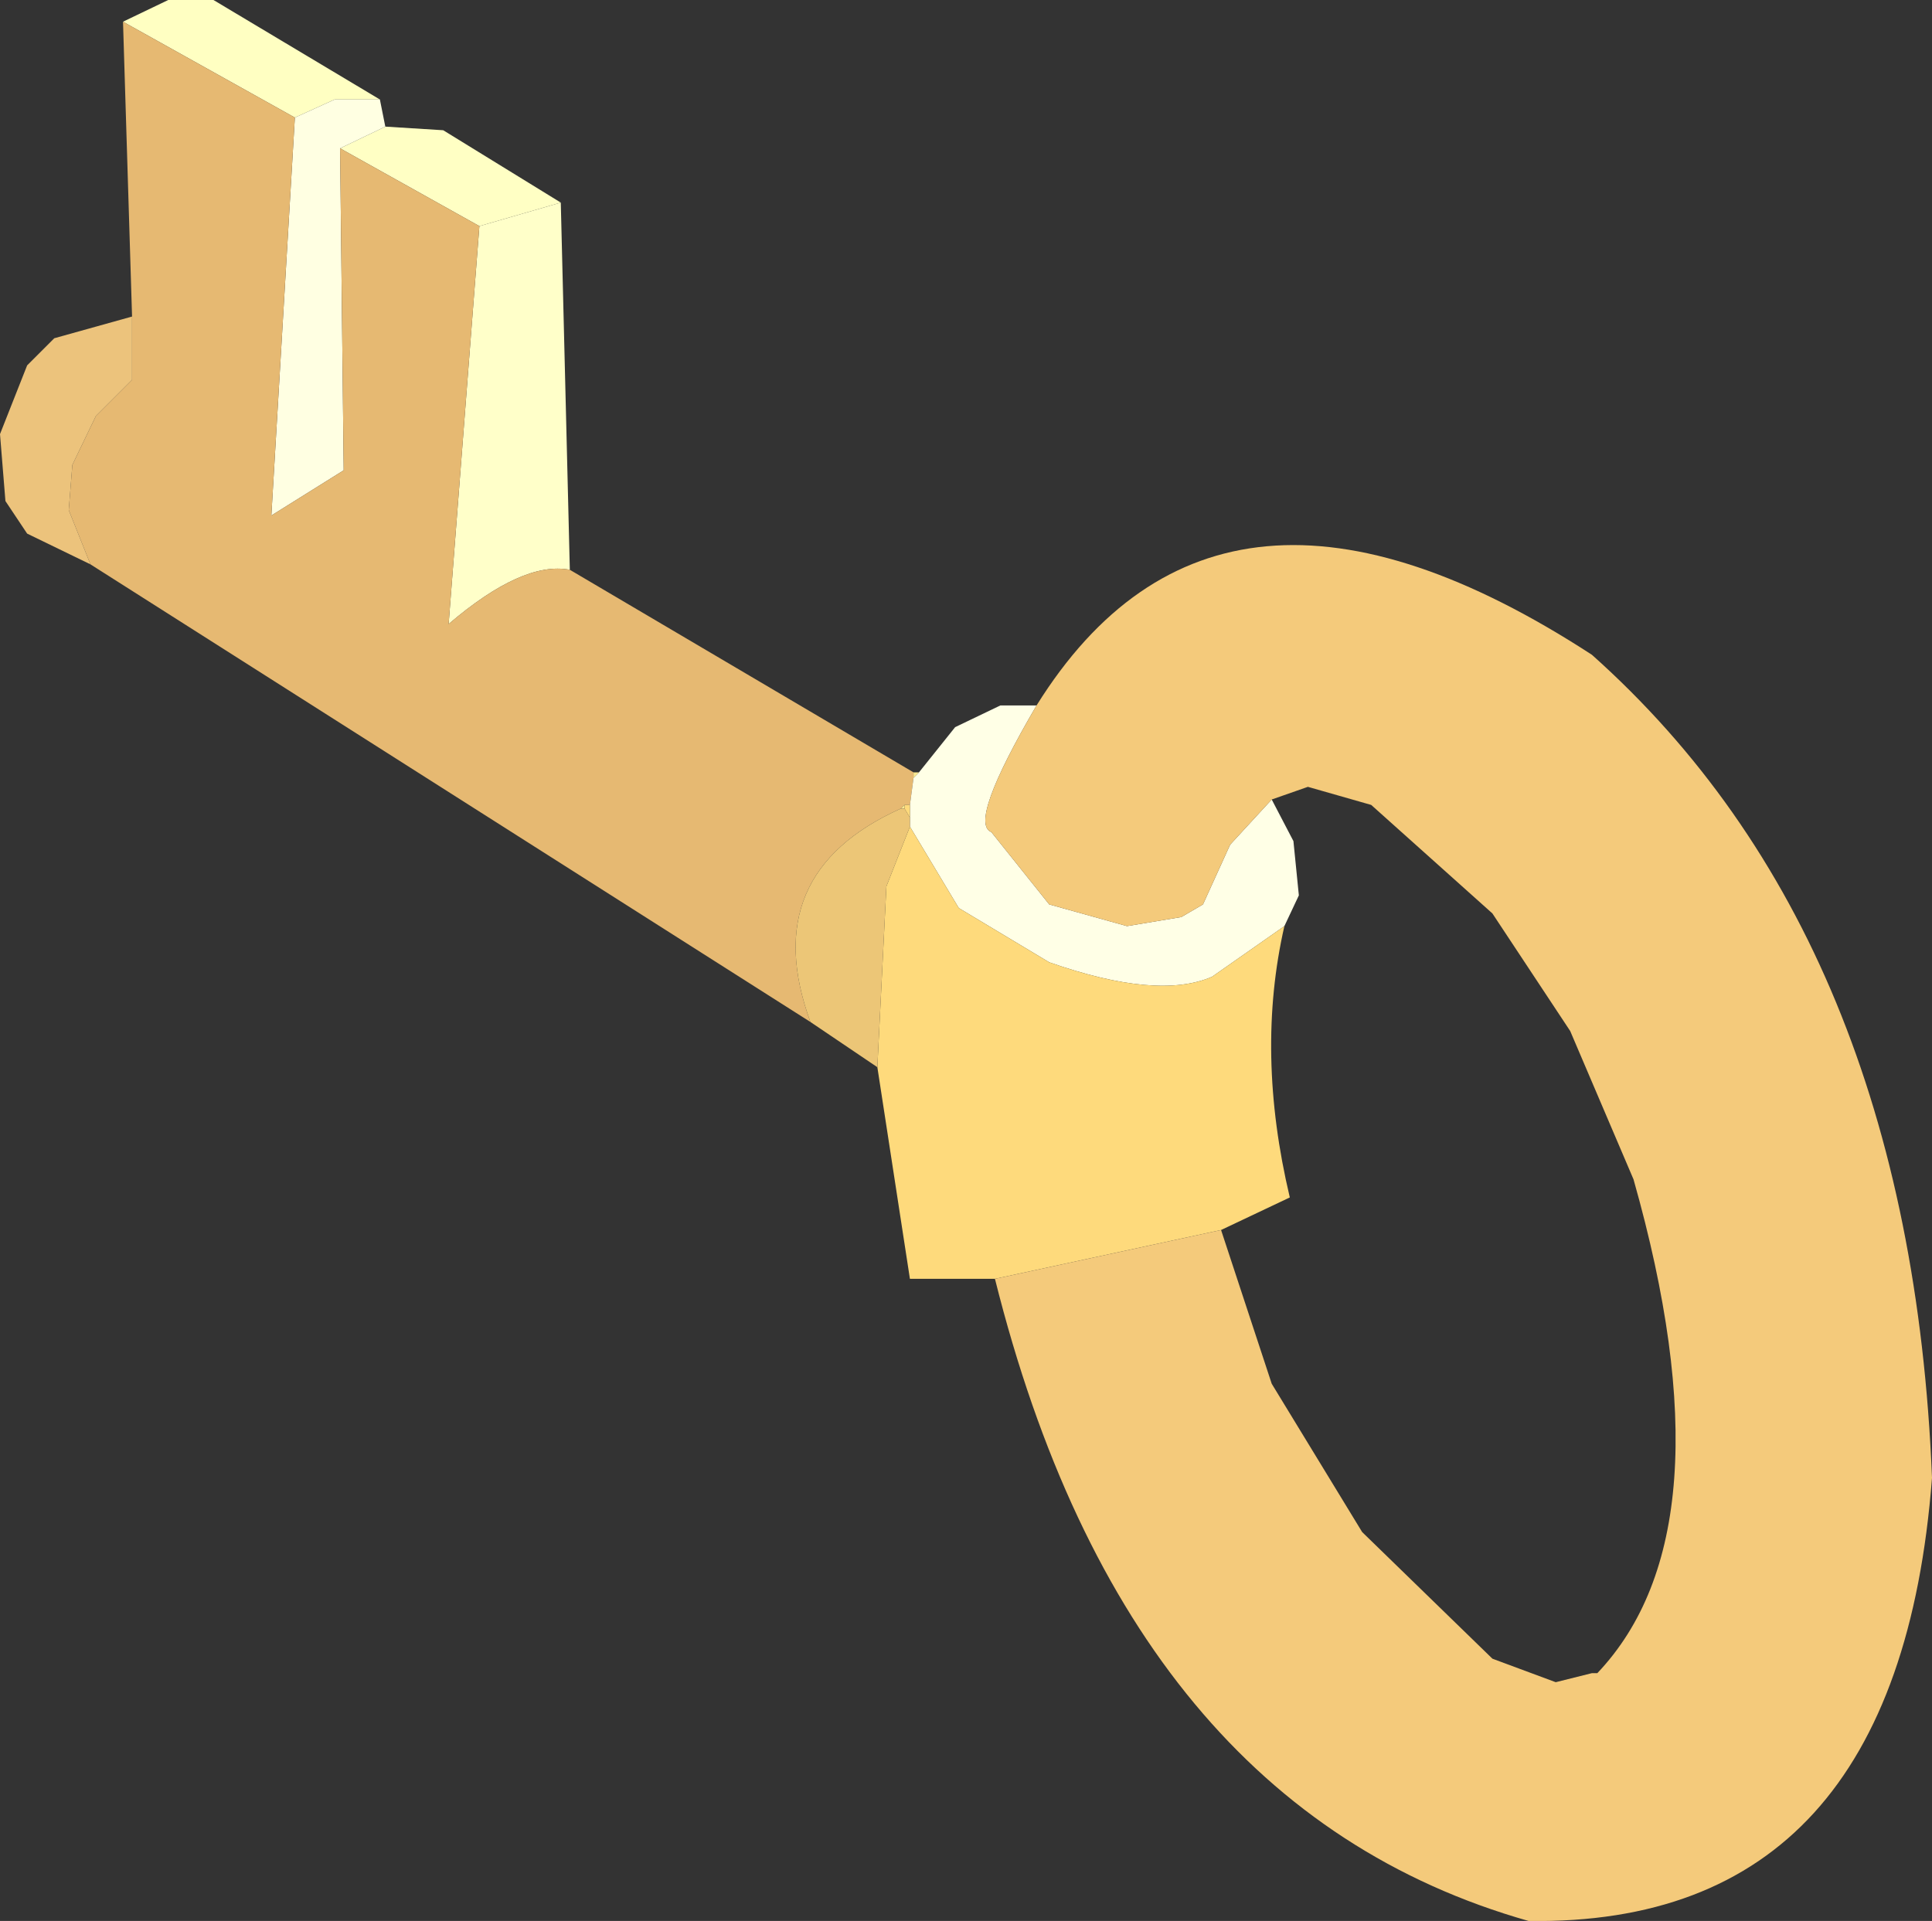
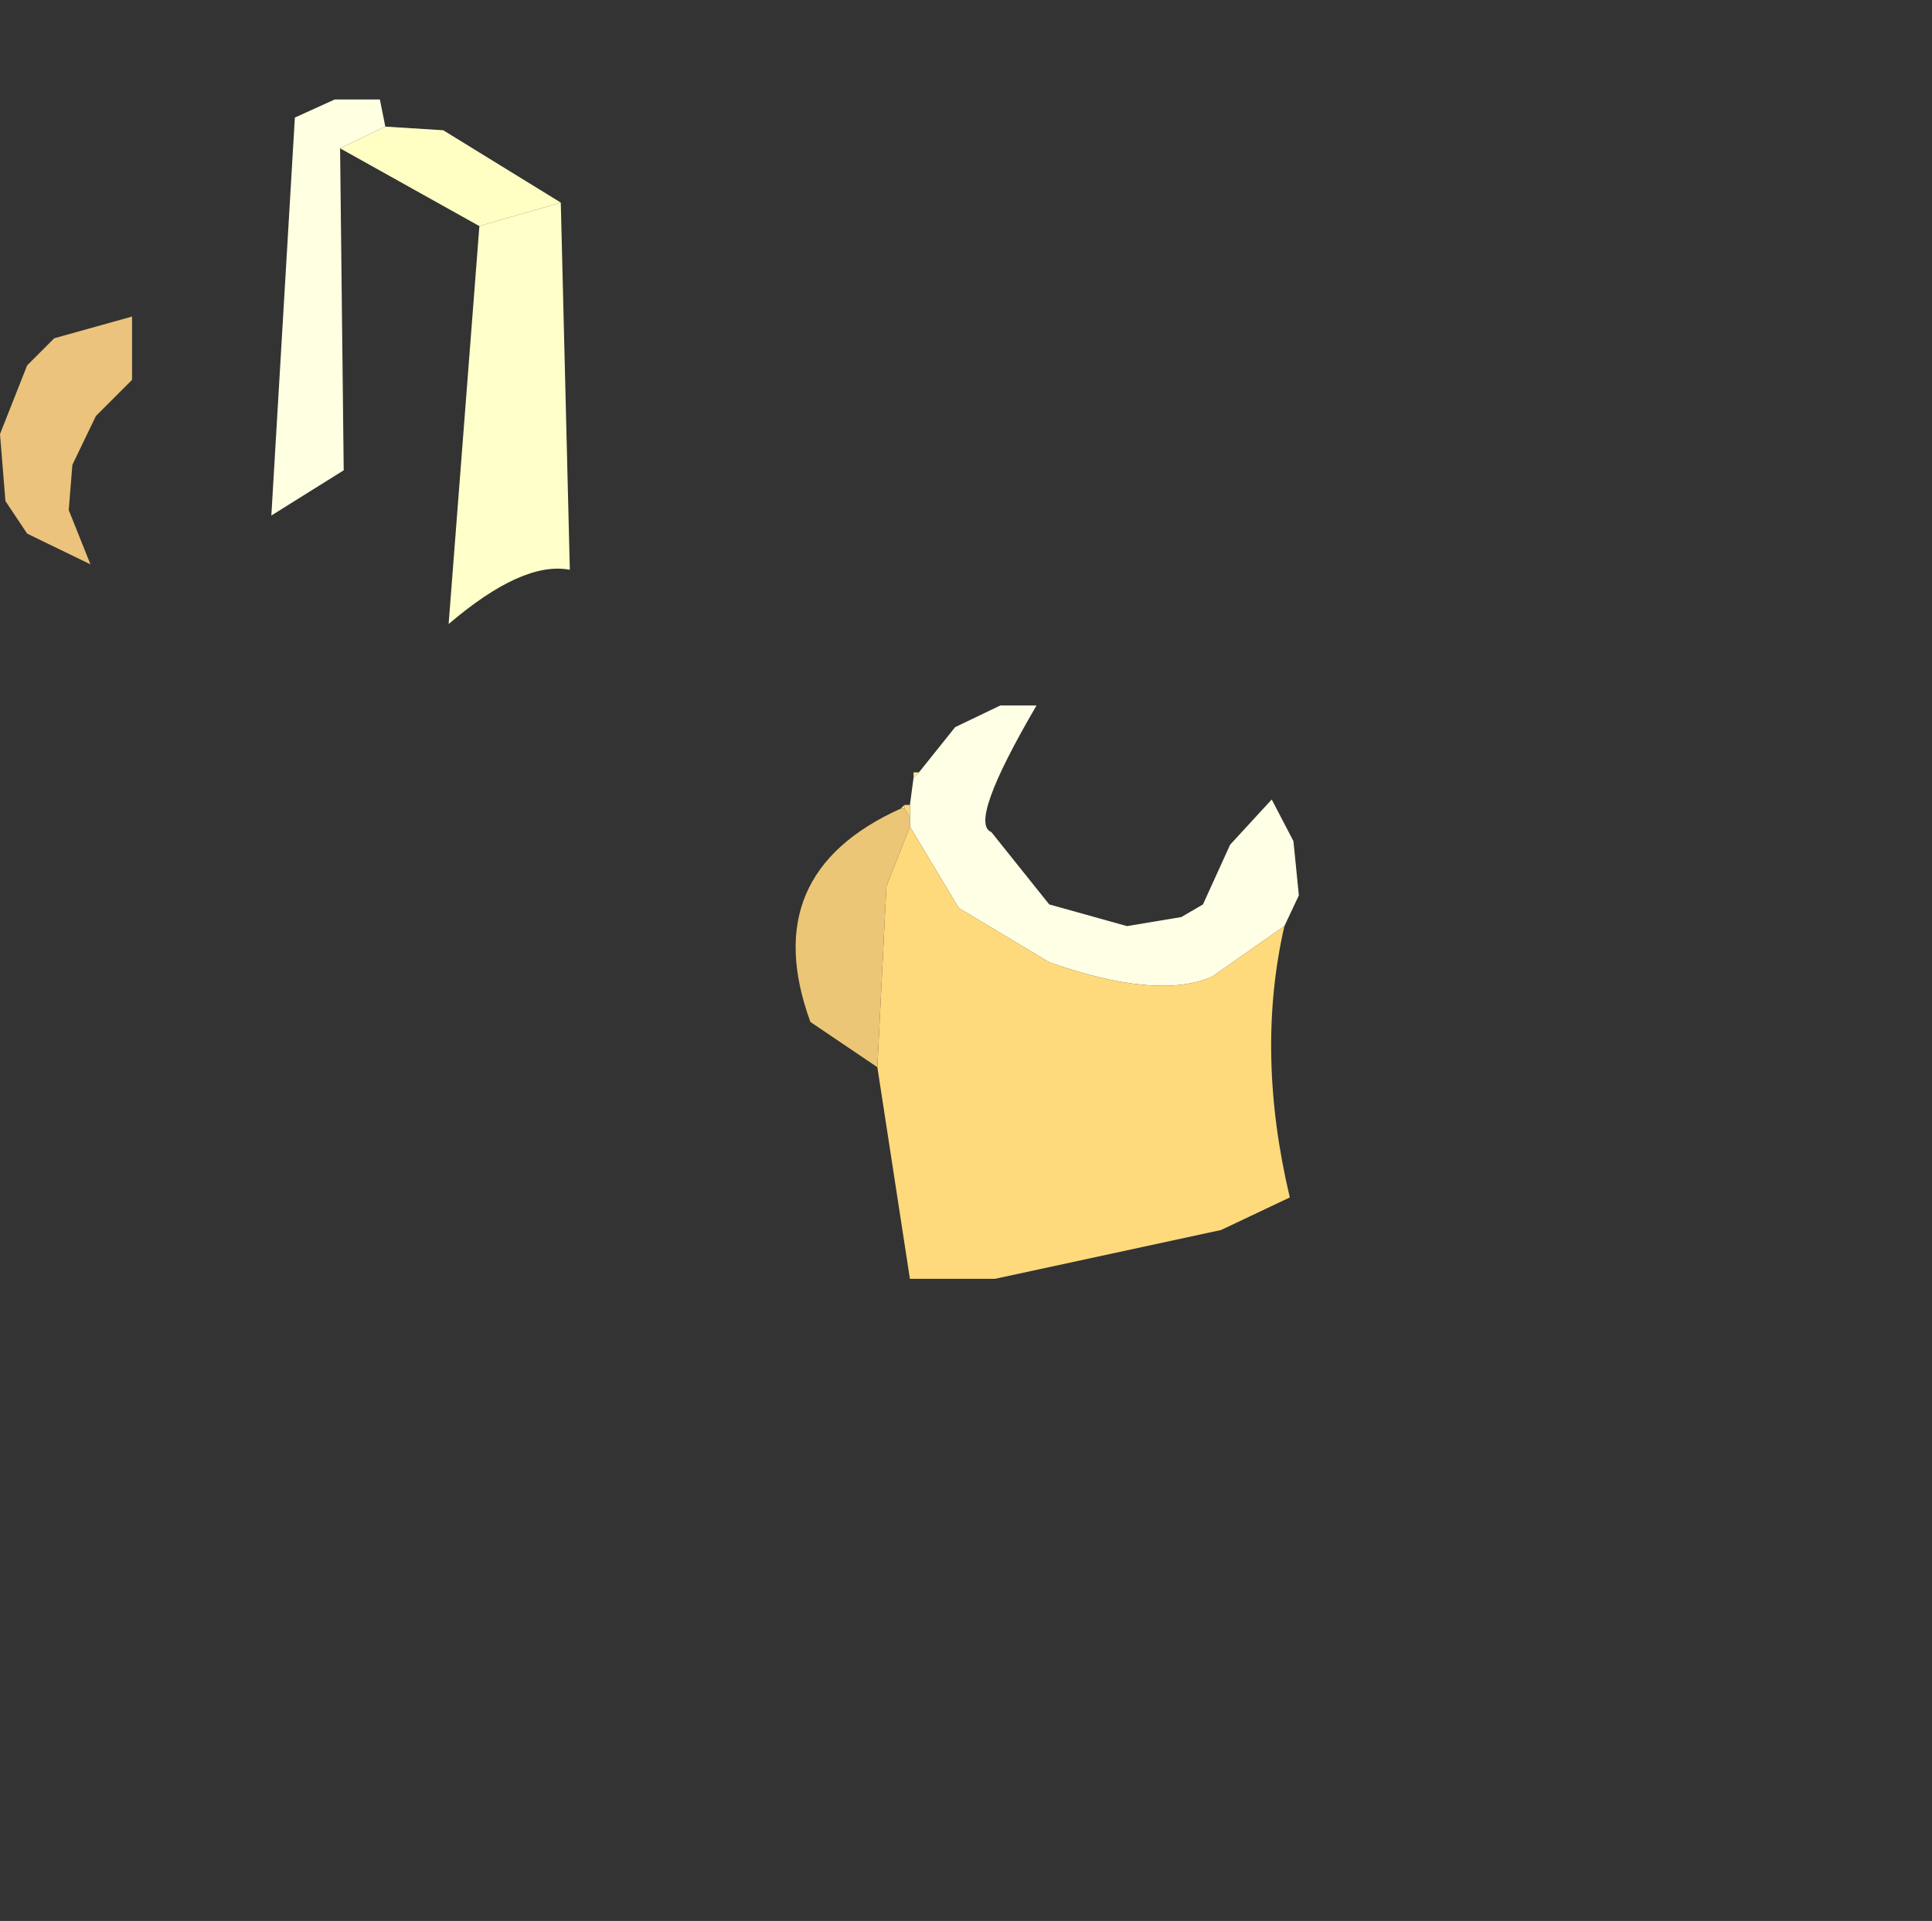
<svg xmlns="http://www.w3.org/2000/svg" height="53.1px" width="53.4px">
  <rect width="100%" height="100%" fill="#333333" stroke="none" />
  <g transform="matrix(1.0, 0.0, 0.0, 1.0, 240.65, 176.0)">
-     <path d="M-237.25 -175.4 L-236.0 -176.0 -234.75 -176.0 -230.15 -173.25 -231.4 -173.25 -232.5 -172.75 -237.25 -175.4" fill="#ffffc2" fill-rule="evenodd" stroke="none" />
    <path d="M-230.0 -172.5 L-228.4 -172.4 -225.15 -170.4 -227.4 -169.75 -231.25 -171.9 -230.0 -172.5" fill="#ffffc4" fill-rule="evenodd" stroke="none" />
    <path d="M-225.15 -170.4 L-224.9 -160.25 Q-226.2 -160.5 -228.25 -158.75 L-227.4 -169.75 -225.15 -170.4" fill="#ffffc9" fill-rule="evenodd" stroke="none" />
    <path d="M-232.5 -172.75 L-231.4 -173.25 -230.15 -173.25 -230.0 -172.5 -231.25 -171.9 -231.15 -163.0 -233.15 -161.75 -232.5 -172.75" fill="#ffffe2" fill-rule="evenodd" stroke="none" />
-     <path d="M-237.25 -175.4 L-232.5 -172.75 -233.15 -161.75 -231.15 -163.0 -231.25 -171.9 -227.4 -169.75 -228.25 -158.75 Q-226.2 -160.5 -224.9 -160.25 L-215.4 -154.65 -215.4 -154.5 -215.5 -153.75 -215.65 -153.75 -215.75 -153.65 Q-219.75 -151.85 -218.25 -147.75 L-238.15 -160.4 -238.75 -161.9 -238.65 -163.15 -238.0 -164.5 -237.0 -165.5 -237.0 -167.25 -237.25 -175.4" fill="#e6b972" fill-rule="evenodd" stroke="none" />
    <path d="M-238.15 -160.4 L-239.9 -161.25 -240.5 -162.15 -240.65 -164.0 -239.9 -165.9 -239.15 -166.65 -237.0 -167.25 -237.0 -165.5 -238.0 -164.5 -238.65 -163.15 -238.75 -161.9 -238.15 -160.4" fill="#ecc37c" fill-rule="evenodd" stroke="none" />
    <path d="M-215.25 -154.65 L-214.25 -155.9 -213.0 -156.5 -212.0 -156.5 Q-213.9 -153.25 -213.25 -153.0 L-211.65 -151.0 -209.5 -150.4 -208.0 -150.65 -207.4 -151.0 -206.65 -152.65 -205.5 -153.9 -204.9 -152.75 -204.75 -151.25 -205.15 -150.4 -207.15 -149.0 Q-208.65 -148.35 -211.65 -149.4 L-214.15 -150.9 -215.5 -153.15 -215.5 -153.4 -215.5 -153.75 -215.4 -154.5 -215.25 -154.65" fill="#ffffe6" fill-rule="evenodd" stroke="none" />
    <path d="M-215.4 -154.65 L-215.25 -154.65 -215.4 -154.5 -215.4 -154.65 M-215.65 -153.75 L-215.65 -153.65 -215.75 -153.65 -215.65 -153.75" fill="#fcea92" fill-rule="evenodd" stroke="none" />
    <path d="M-213.15 -140.65 L-215.5 -140.65 -216.4 -146.5 -216.15 -151.5 -215.5 -153.15 -214.15 -150.9 -211.65 -149.4 Q-208.65 -148.35 -207.15 -149.0 L-205.15 -150.4 Q-205.95 -146.9 -205.0 -142.9 L-206.9 -142.0 -213.15 -140.65 M-215.5 -153.4 L-215.65 -153.65 -215.65 -153.75 -215.5 -153.75 -215.5 -153.4" fill="#feda7c" fill-rule="evenodd" stroke="none" />
    <path d="M-216.4 -146.5 L-218.25 -147.75 Q-219.75 -151.85 -215.75 -153.65 L-215.65 -153.65 -215.5 -153.4 -215.5 -153.15 -216.15 -151.5 -216.4 -146.5" fill="#ecc677" fill-rule="evenodd" stroke="none" />
-     <path d="M-212.0 -156.5 Q-206.95 -164.6 -196.65 -157.9 -187.85 -150.05 -187.25 -135.15 -188.2 -122.75 -198.4 -122.9 -209.5 -126.05 -213.15 -140.65 L-206.9 -142.0 -205.5 -137.75 -203.0 -133.65 -199.4 -130.15 -197.65 -129.5 -196.65 -129.75 -196.5 -129.75 Q-192.75 -133.7 -195.5 -143.4 L-197.25 -147.5 -199.4 -150.75 -202.75 -153.75 -204.5 -154.25 -205.5 -153.9 -206.65 -152.65 -207.4 -151.0 -208.0 -150.65 -209.5 -150.4 -211.65 -151.0 -213.25 -153.0 Q-213.9 -153.25 -212.0 -156.5" fill="#f4ca7b" fill-rule="evenodd" stroke="none" />
  </g>
</svg>